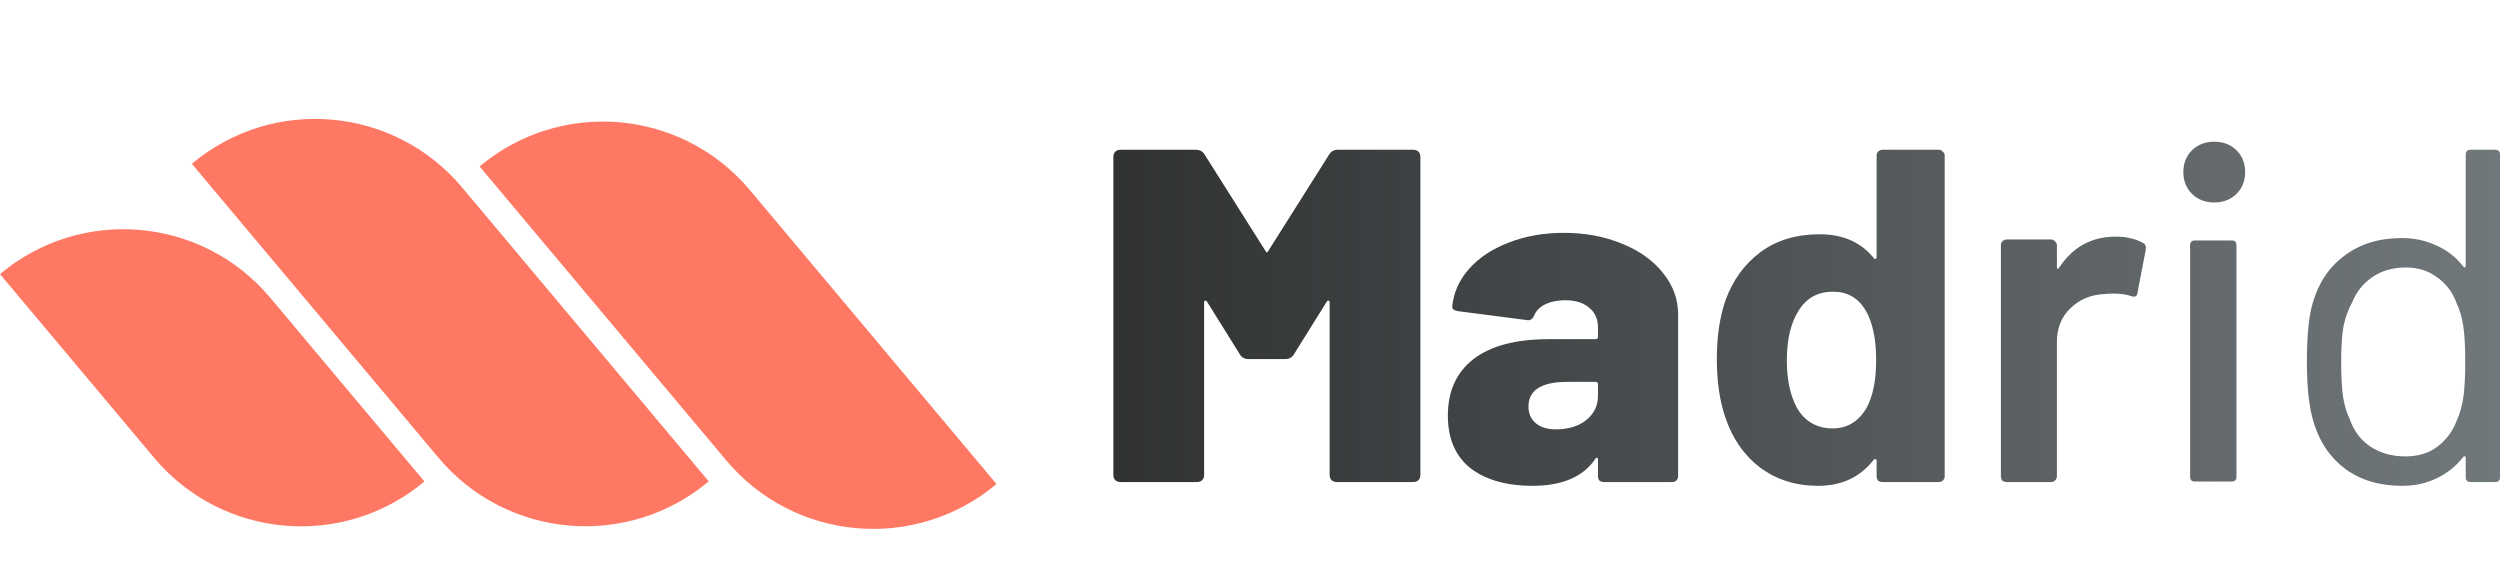
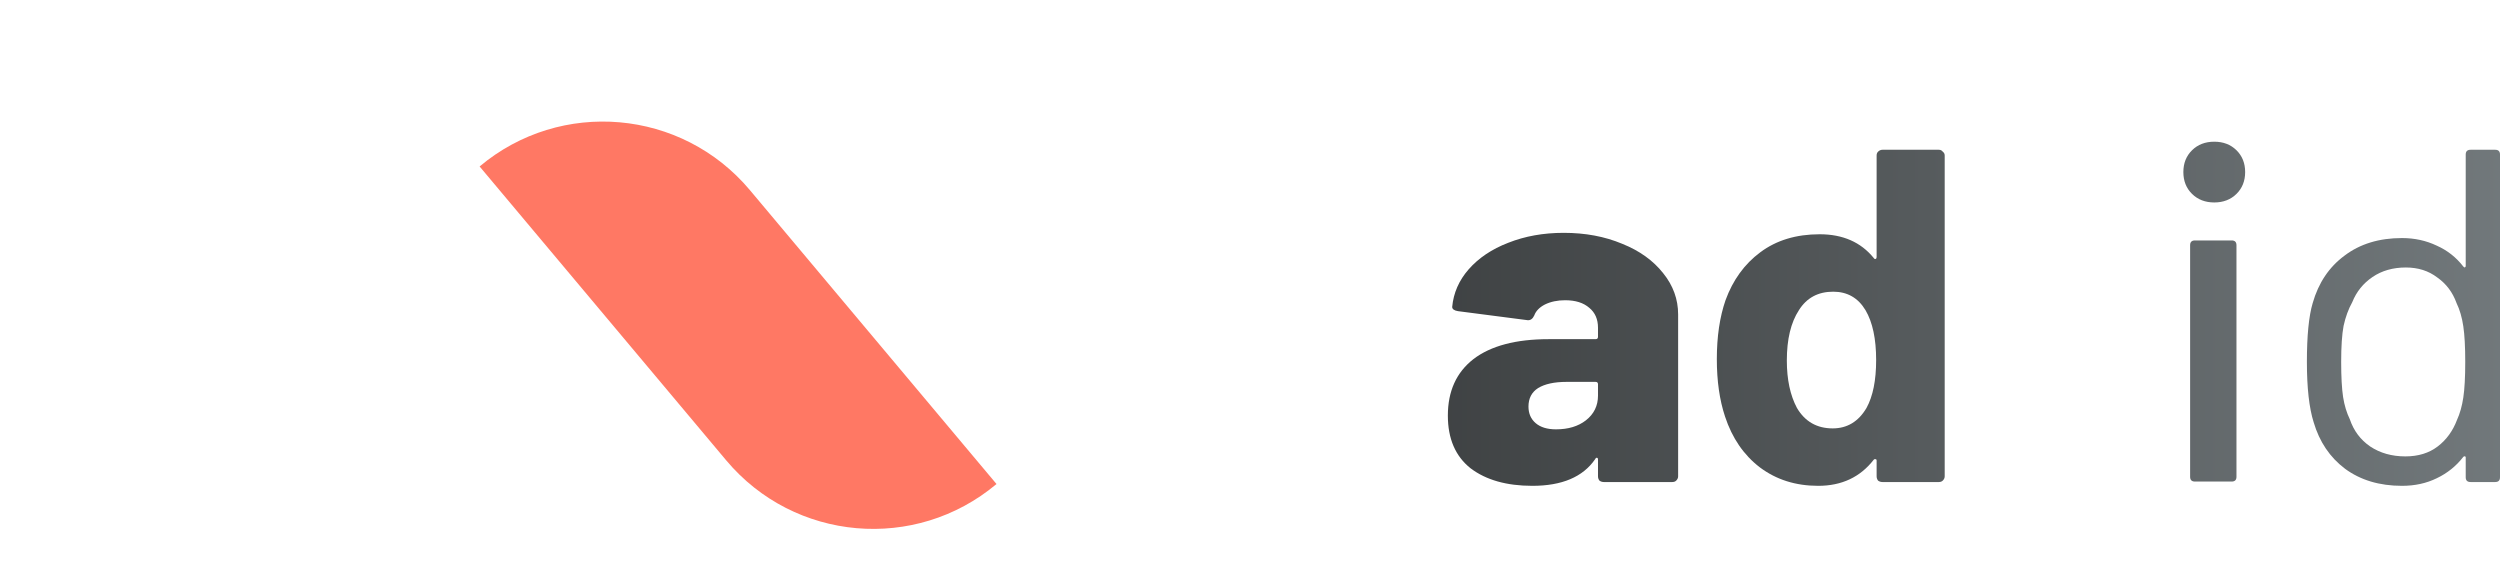
<svg xmlns="http://www.w3.org/2000/svg" width="247" height="56" viewBox="0 0 247 56" fill="none">
-   <path d="M18.954 16.183C26.973 9.455 38.928 10.501 45.657 18.52L70.024 47.559C62.005 54.288 50.05 53.242 43.321 45.223L18.954 16.183Z" fill="#FF7864" />
  <path d="M47.385 16.446C55.404 9.717 67.36 10.763 74.088 18.782L98.455 47.821C90.436 54.55 78.481 53.504 71.752 45.485L47.385 16.446Z" fill="#FF7864" />
-   <path d="M0 27.082C8.019 20.353 19.974 21.399 26.703 29.418L41.932 47.568C33.913 54.297 21.958 53.251 15.229 45.232L0 27.082Z" fill="#FF7864" />
-   <path d="M131.321 15.266C131.511 14.954 131.798 14.797 132.179 14.797H139.62C139.843 14.797 140.017 14.86 140.145 14.985C140.272 15.11 140.335 15.282 140.335 15.501V46.921C140.335 47.14 140.272 47.312 140.145 47.437C140.017 47.562 139.843 47.625 139.62 47.625H132.084C131.861 47.625 131.686 47.562 131.559 47.437C131.432 47.312 131.368 47.14 131.368 46.921V29.898C131.368 29.773 131.337 29.71 131.273 29.71C131.209 29.679 131.146 29.71 131.082 29.804L127.839 35.01C127.648 35.322 127.362 35.479 126.98 35.479H123.355C122.974 35.479 122.687 35.322 122.497 35.01L119.253 29.804C119.19 29.71 119.126 29.679 119.062 29.71C118.999 29.71 118.967 29.773 118.967 29.898V46.921C118.967 47.14 118.903 47.312 118.776 47.437C118.649 47.562 118.474 47.625 118.252 47.625H110.715C110.493 47.625 110.318 47.562 110.191 47.437C110.064 47.312 110 47.14 110 46.921V15.501C110 15.282 110.064 15.11 110.191 14.985C110.318 14.86 110.493 14.797 110.715 14.797H118.156C118.538 14.797 118.824 14.954 119.015 15.266L125.025 24.786C125.12 24.974 125.215 24.974 125.311 24.786L131.321 15.266Z" fill="url(#paint0_linear_390_10062)" />
  <path d="M154.495 23.004C156.626 23.004 158.549 23.364 160.266 24.083C161.984 24.771 163.335 25.74 164.321 26.99C165.306 28.21 165.799 29.57 165.799 31.07V47.062C165.799 47.218 165.736 47.359 165.609 47.484C165.513 47.578 165.386 47.625 165.227 47.625H158.454C158.295 47.625 158.152 47.578 158.025 47.484C157.929 47.359 157.882 47.218 157.882 47.062V45.421C157.882 45.296 157.85 45.233 157.786 45.233C157.723 45.202 157.659 45.249 157.595 45.374C156.387 47.125 154.32 48 151.395 48C148.851 48 146.816 47.422 145.29 46.265C143.795 45.077 143.048 43.342 143.048 41.059C143.048 38.652 143.89 36.792 145.576 35.479C147.293 34.166 149.773 33.509 153.016 33.509H157.643C157.802 33.509 157.882 33.431 157.882 33.275V32.383C157.882 31.539 157.595 30.883 157.023 30.414C156.451 29.914 155.656 29.663 154.638 29.663C153.875 29.663 153.207 29.804 152.635 30.085C152.094 30.367 151.745 30.726 151.586 31.164C151.427 31.508 151.204 31.664 150.918 31.633L144.049 30.742C143.668 30.68 143.477 30.539 143.477 30.32C143.604 28.944 144.145 27.709 145.099 26.615C146.085 25.49 147.388 24.614 149.01 23.989C150.663 23.332 152.492 23.004 154.495 23.004ZM153.732 42.419C154.94 42.419 155.926 42.122 156.689 41.528C157.484 40.903 157.882 40.09 157.882 39.09V37.964C157.882 37.808 157.802 37.73 157.643 37.73H154.781C153.573 37.73 152.635 37.933 151.967 38.339C151.331 38.746 151.013 39.355 151.013 40.168C151.013 40.856 151.252 41.403 151.729 41.81C152.206 42.216 152.873 42.419 153.732 42.419Z" fill="url(#paint1_linear_390_10062)" />
  <path d="M185.41 15.36C185.41 15.204 185.458 15.079 185.553 14.985C185.681 14.86 185.824 14.797 185.983 14.797H191.563C191.722 14.797 191.849 14.86 191.945 14.985C192.072 15.079 192.136 15.204 192.136 15.36V47.062C192.136 47.218 192.072 47.359 191.945 47.484C191.849 47.578 191.722 47.625 191.563 47.625H185.983C185.824 47.625 185.681 47.578 185.553 47.484C185.458 47.359 185.41 47.218 185.41 47.062V45.514C185.41 45.421 185.379 45.374 185.315 45.374C185.251 45.343 185.188 45.358 185.124 45.421C183.789 47.14 181.96 48 179.639 48C177.413 48 175.489 47.39 173.868 46.171C172.278 44.952 171.133 43.279 170.433 41.153C169.893 39.527 169.623 37.636 169.623 35.479C169.623 33.259 169.909 31.32 170.481 29.663C171.212 27.663 172.357 26.084 173.915 24.927C175.505 23.739 177.461 23.145 179.782 23.145C182.072 23.145 183.852 23.926 185.124 25.49C185.188 25.583 185.251 25.615 185.315 25.583C185.379 25.552 185.41 25.49 185.41 25.396V15.36ZM184.409 40.309C185.045 39.152 185.363 37.573 185.363 35.572C185.363 33.478 185.013 31.836 184.313 30.648C183.582 29.429 182.517 28.819 181.118 28.819C179.623 28.819 178.494 29.429 177.731 30.648C176.936 31.868 176.539 33.525 176.539 35.619C176.539 37.495 176.873 39.058 177.54 40.309C178.335 41.653 179.512 42.325 181.07 42.325C182.501 42.325 183.614 41.653 184.409 40.309Z" fill="url(#paint2_linear_390_10062)" />
-   <path d="M209.04 23.379C210.057 23.379 210.948 23.582 211.711 23.989C211.965 24.114 212.061 24.349 211.997 24.692L211.186 28.913C211.154 29.288 210.932 29.398 210.518 29.241C210.041 29.085 209.485 29.007 208.849 29.007C208.436 29.007 208.118 29.023 207.895 29.054C206.56 29.116 205.447 29.585 204.556 30.461C203.666 31.305 203.221 32.415 203.221 33.79V47.062C203.221 47.218 203.157 47.359 203.03 47.484C202.935 47.578 202.807 47.625 202.648 47.625H198.26C198.101 47.625 197.958 47.578 197.831 47.484C197.736 47.359 197.688 47.218 197.688 47.062V24.223C197.688 24.067 197.736 23.942 197.831 23.848C197.958 23.723 198.101 23.661 198.26 23.661H202.648C202.807 23.661 202.935 23.723 203.03 23.848C203.157 23.942 203.221 24.067 203.221 24.223V26.334C203.221 26.459 203.237 26.537 203.268 26.568C203.332 26.568 203.396 26.521 203.459 26.428C204.795 24.395 206.655 23.379 209.04 23.379Z" fill="url(#paint3_linear_390_10062)" />
  <path d="M218.769 20.003C217.879 20.003 217.147 19.721 216.575 19.159C216.002 18.596 215.716 17.877 215.716 17.001C215.716 16.126 216.002 15.407 216.575 14.844C217.147 14.281 217.879 14 218.769 14C219.659 14 220.391 14.281 220.963 14.844C221.535 15.407 221.821 16.126 221.821 17.001C221.821 17.877 221.535 18.596 220.963 19.159C220.391 19.721 219.659 20.003 218.769 20.003ZM216.861 47.578C216.543 47.578 216.384 47.422 216.384 47.109V24.223C216.384 23.911 216.543 23.755 216.861 23.755H220.486C220.804 23.755 220.963 23.911 220.963 24.223V47.109C220.963 47.422 220.804 47.578 220.486 47.578H216.861Z" fill="url(#paint4_linear_390_10062)" />
  <path d="M243.613 15.266C243.613 14.954 243.772 14.797 244.09 14.797H246.523C246.841 14.797 247 14.954 247 15.266V47.156C247 47.468 246.841 47.625 246.523 47.625H244.09C243.772 47.625 243.613 47.468 243.613 47.156V45.186C243.613 45.124 243.582 45.092 243.518 45.092C243.486 45.061 243.439 45.077 243.375 45.139C242.675 46.046 241.801 46.749 240.752 47.25C239.734 47.75 238.589 48 237.317 48C235.092 48 233.216 47.437 231.689 46.312C230.195 45.186 229.161 43.654 228.589 41.716C228.144 40.309 227.921 38.324 227.921 35.76C227.921 33.165 228.112 31.227 228.494 29.945C229.066 27.944 230.115 26.381 231.642 25.255C233.168 24.098 235.06 23.52 237.317 23.52C238.558 23.52 239.702 23.77 240.752 24.27C241.801 24.739 242.675 25.427 243.375 26.334C243.439 26.396 243.486 26.428 243.518 26.428C243.582 26.396 243.613 26.349 243.613 26.287V15.266ZM242.755 41.481C243.041 40.856 243.248 40.121 243.375 39.277C243.502 38.433 243.566 37.261 243.566 35.76C243.566 34.259 243.502 33.087 243.375 32.243C243.248 31.367 243.025 30.601 242.707 29.945C242.326 28.882 241.69 28.038 240.799 27.412C239.941 26.756 238.907 26.428 237.699 26.428C236.427 26.428 235.33 26.74 234.408 27.366C233.486 27.991 232.818 28.819 232.405 29.851C232.023 30.539 231.737 31.32 231.546 32.196C231.387 33.04 231.308 34.228 231.308 35.76C231.308 37.229 231.371 38.386 231.498 39.23C231.626 40.043 231.848 40.778 232.166 41.434C232.548 42.56 233.216 43.451 234.169 44.108C235.155 44.764 236.316 45.092 237.651 45.092C238.923 45.092 239.989 44.764 240.847 44.108C241.706 43.451 242.342 42.576 242.755 41.481Z" fill="url(#paint5_linear_390_10062)" />
  <defs>
    <linearGradient id="paint0_linear_390_10062" x1="108.14" y1="29.002" x2="251.231" y2="29.002" gradientUnits="userSpaceOnUse">
      <stop stop-color="#2F3132" />
      <stop offset="1" stop-color="#737A7D" />
    </linearGradient>
    <linearGradient id="paint1_linear_390_10062" x1="108.14" y1="29.002" x2="251.231" y2="29.002" gradientUnits="userSpaceOnUse">
      <stop stop-color="#2F3132" />
      <stop offset="1" stop-color="#737A7D" />
    </linearGradient>
    <linearGradient id="paint2_linear_390_10062" x1="108.14" y1="29.002" x2="251.231" y2="29.002" gradientUnits="userSpaceOnUse">
      <stop stop-color="#2F3132" />
      <stop offset="1" stop-color="#737A7D" />
    </linearGradient>
    <linearGradient id="paint3_linear_390_10062" x1="108.14" y1="29.002" x2="251.231" y2="29.002" gradientUnits="userSpaceOnUse">
      <stop stop-color="#2F3132" />
      <stop offset="1" stop-color="#737A7D" />
    </linearGradient>
    <linearGradient id="paint4_linear_390_10062" x1="108.14" y1="29.002" x2="251.231" y2="29.002" gradientUnits="userSpaceOnUse">
      <stop stop-color="#2F3132" />
      <stop offset="1" stop-color="#737A7D" />
    </linearGradient>
    <linearGradient id="paint5_linear_390_10062" x1="108.14" y1="29.002" x2="251.231" y2="29.002" gradientUnits="userSpaceOnUse">
      <stop stop-color="#2F3132" />
      <stop offset="1" stop-color="#737A7D" />
    </linearGradient>
  </defs>
</svg>